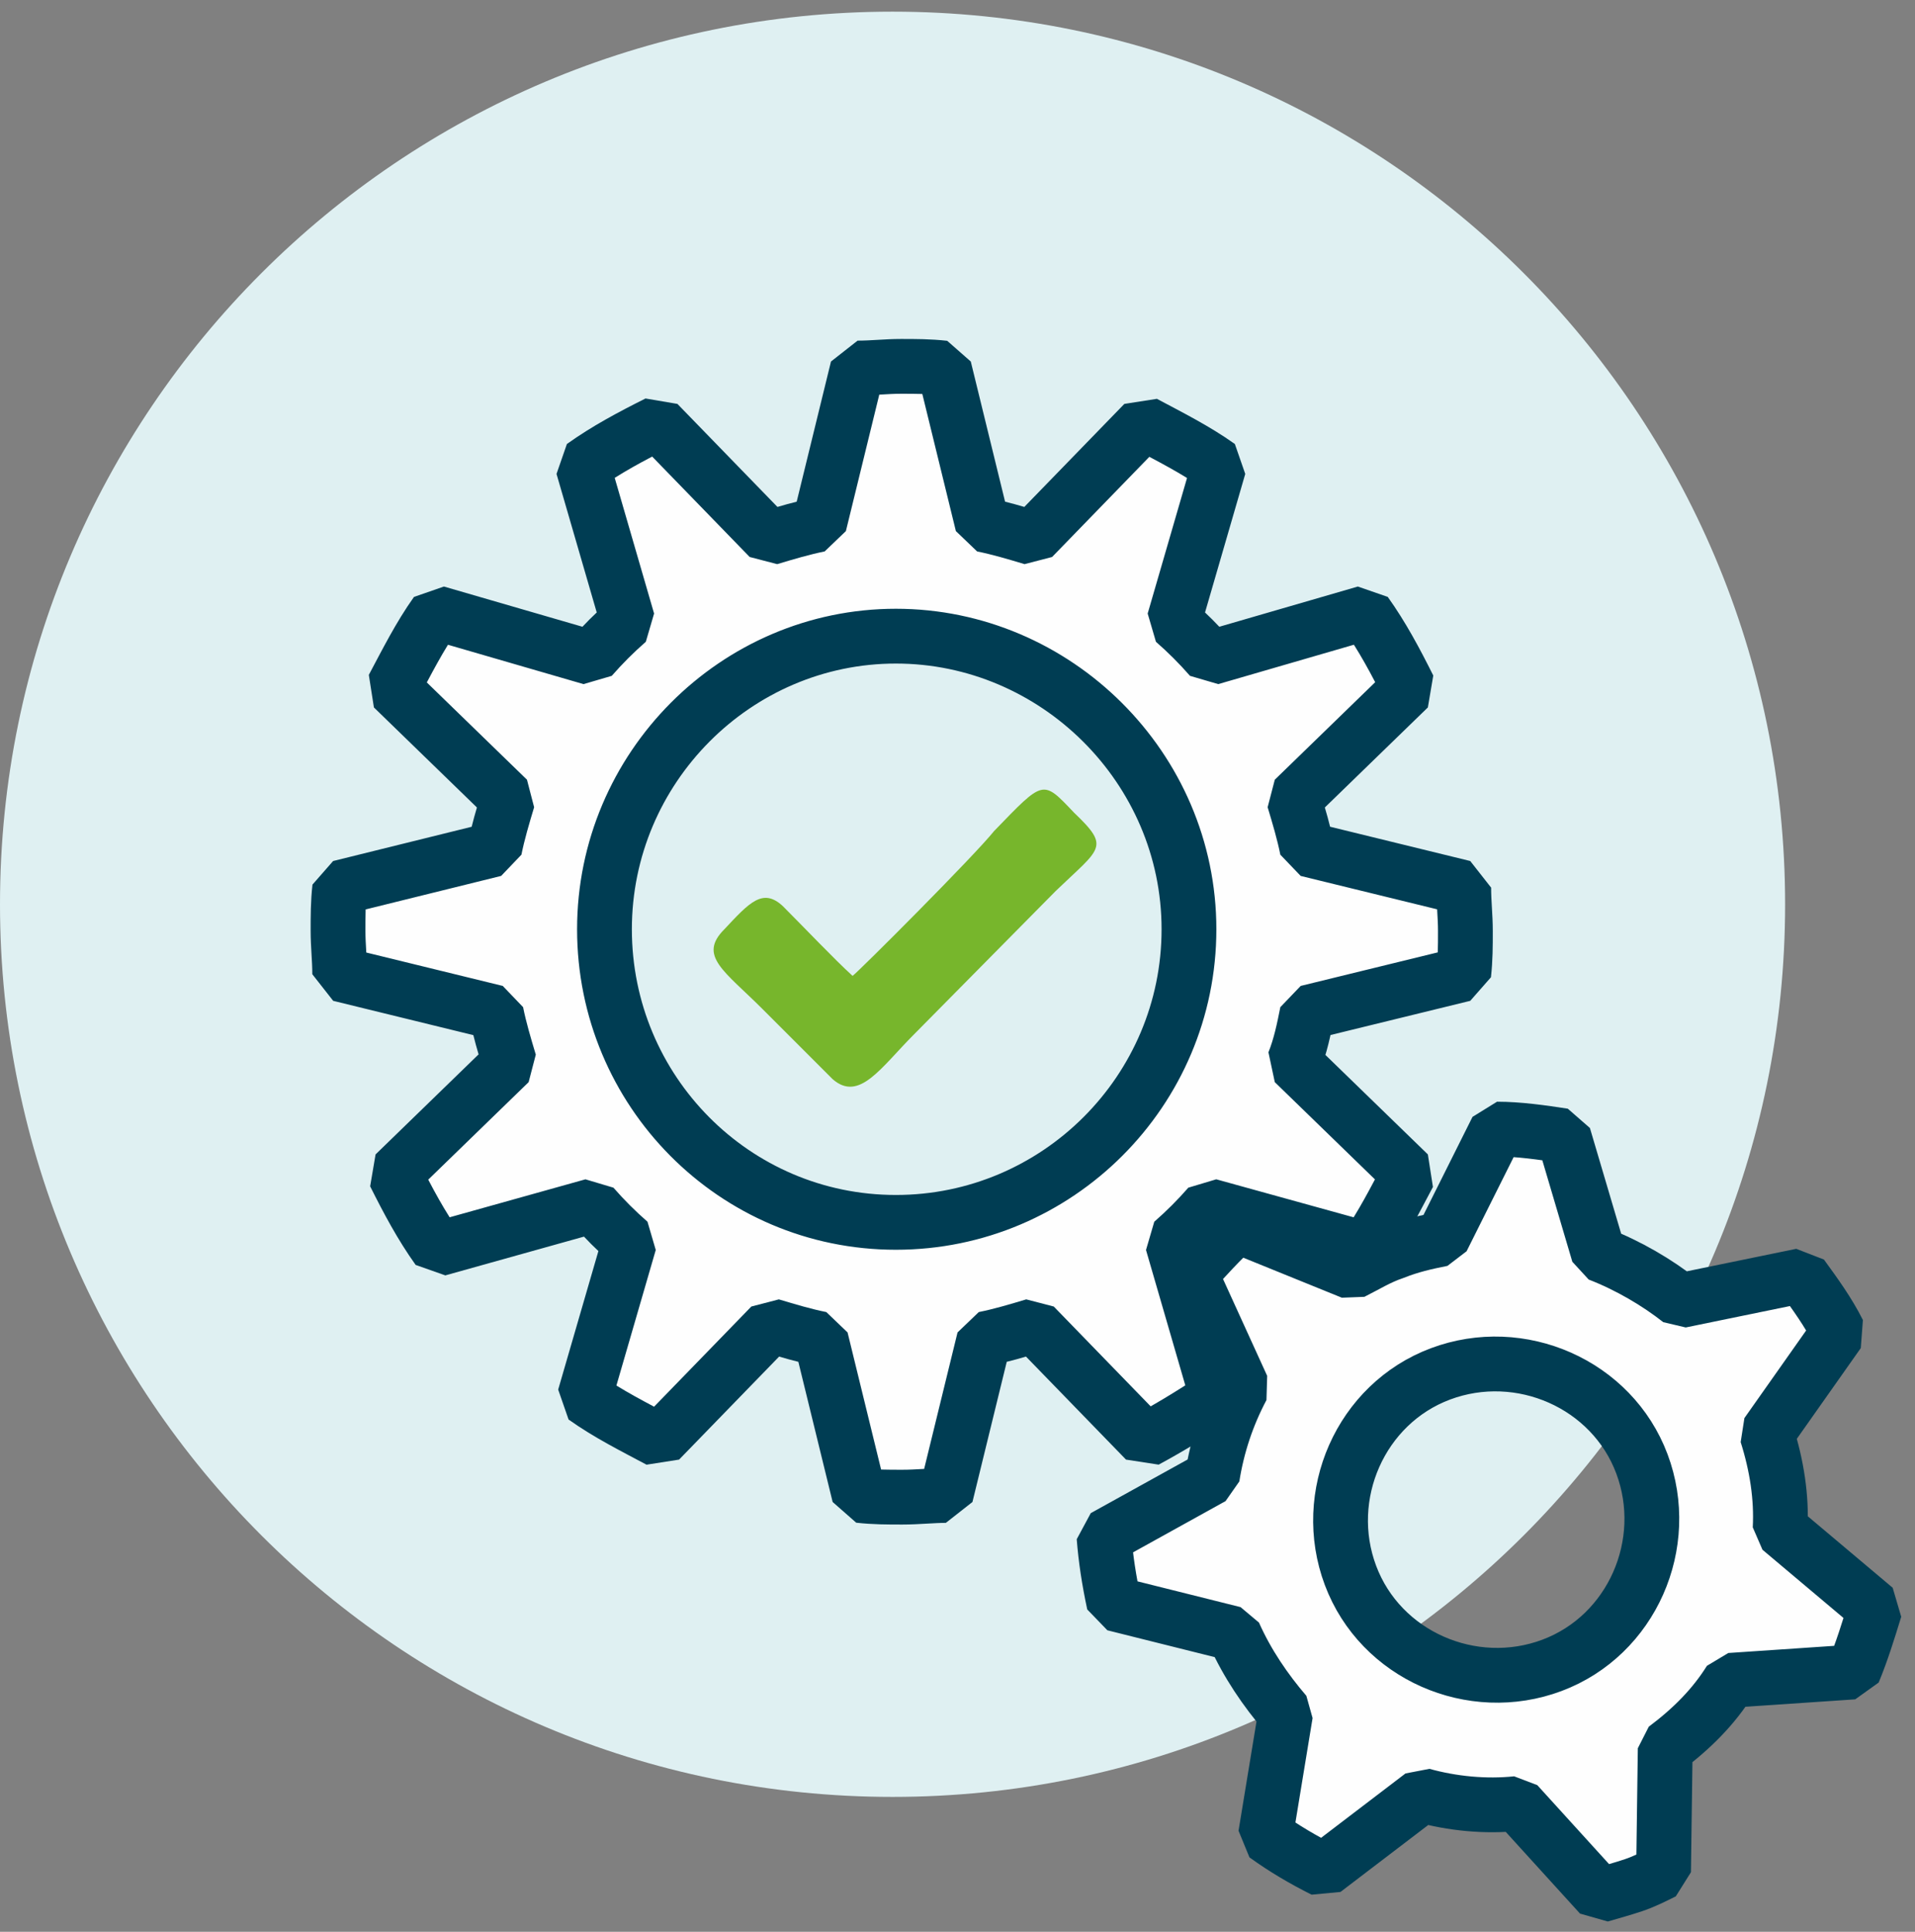
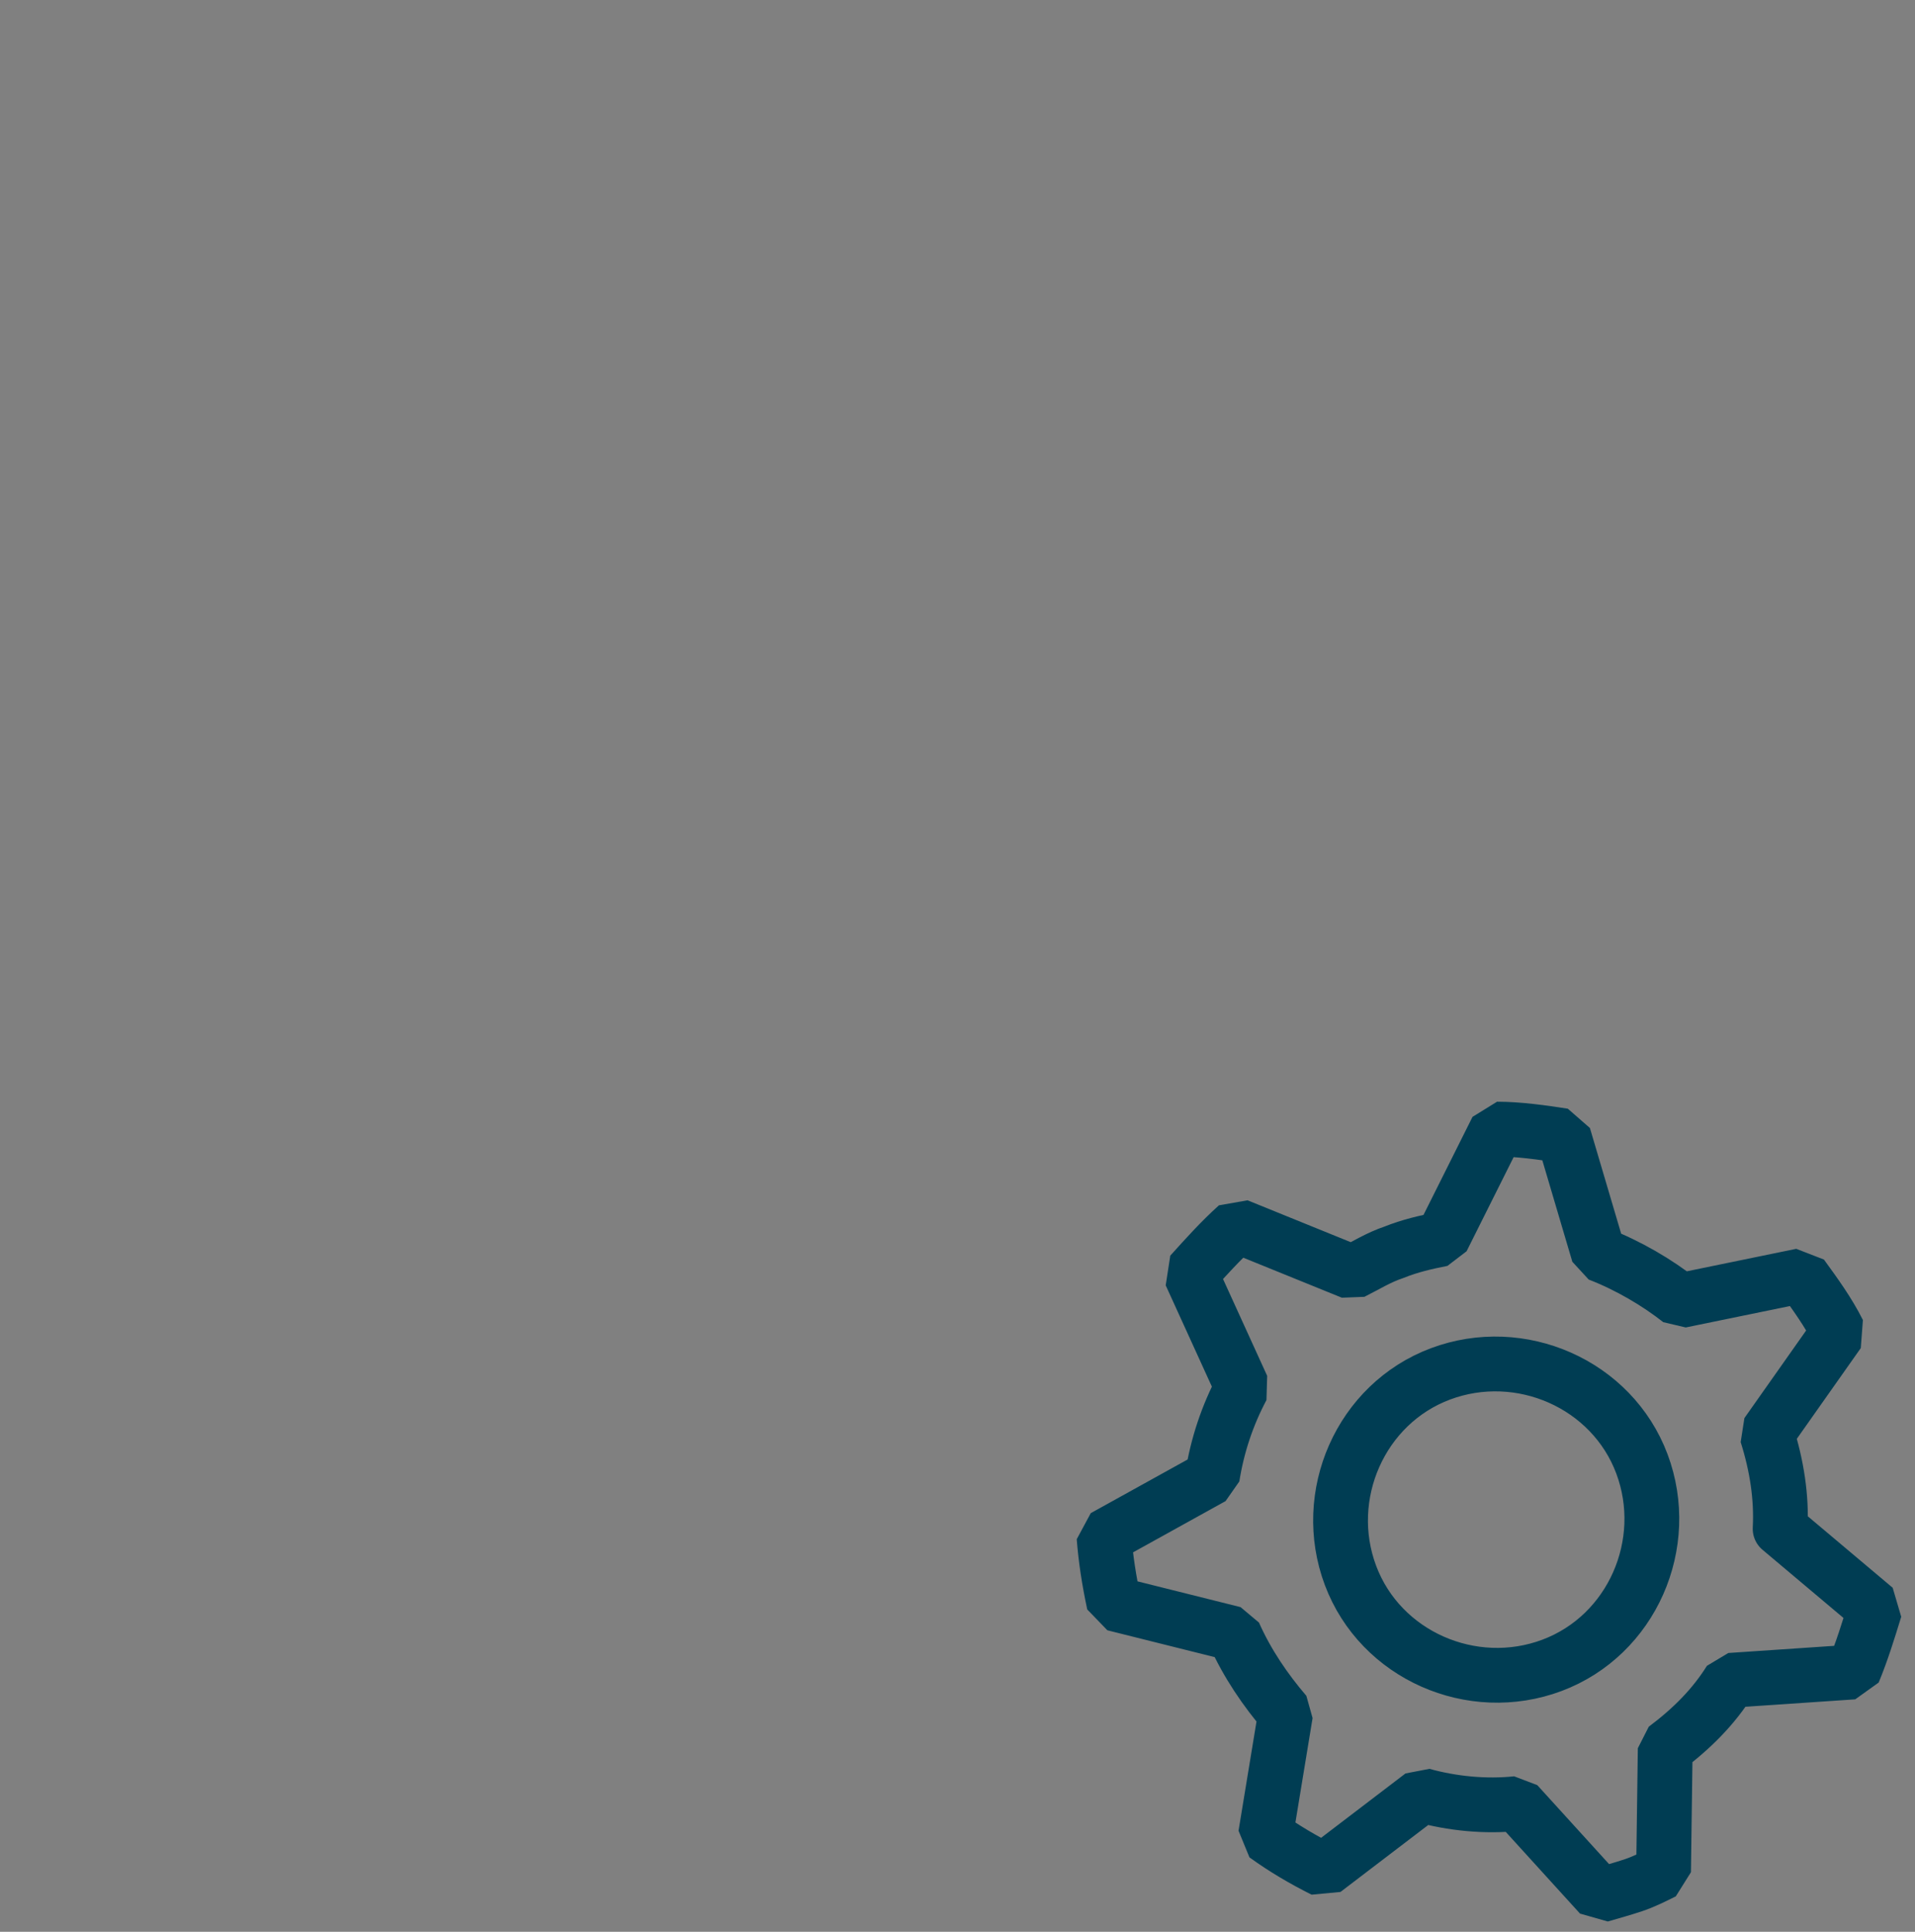
<svg xmlns="http://www.w3.org/2000/svg" version="1.1" id="Capa_1" x="0px" y="0px" viewBox="0 0 115 116" style="enable-background:new 0 0 115 116;" xml:space="preserve">
  <rect x="0" y="0" width="115" height="116" fill="#808080" stroke="none" />
  <style type="text/css"> .st0{fill-rule:evenodd;clip-rule:evenodd;fill:#DFF0F2;} .st1{fill-rule:evenodd;clip-rule:evenodd;fill:#FEFEFE;} .st2{fill:none;stroke:#003D53;stroke-width:3.29;stroke-linecap:round;stroke-linejoin:bevel;} .st3{fill-rule:evenodd;clip-rule:evenodd;fill:#77B62C;} </style>
-   <path id="Fill-1" class="st0" d="M107.2,54.3c0,29.6-24,53.6-53.6,53.6C24,107.9,0,83.9,0,54.3S24,0.7,53.6,0.7 C83.2,0.7,107.2,24.7,107.2,54.3" />
-   <path id="Fill-3" class="st1" d="M53.8,73.4c-9.7,0-17.5-7.9-17.5-17.6c0-9.7,7.9-17.6,17.5-17.6s17.6,7.9,17.6,17.6 C71.4,65.5,63.5,73.4,53.8,73.4 M73.1,83.9l-2.7-9.3c0.8-0.7,1.5-1.4,2.2-2.2L82,75c1-1.4,1.8-3,2.6-4.5l-6.9-6.7c0.4-1,0.6-2,0.8-3 l9.4-2.3c0.1-0.9,0.1-1.7,0.1-2.6s-0.1-1.7-0.1-2.6l-9.4-2.3c-0.2-1-0.5-2-0.8-3l6.9-6.7c-0.8-1.6-1.6-3.1-2.6-4.5l-9.3,2.7 c-0.7-0.8-1.4-1.5-2.2-2.2l2.7-9.3c-1.4-1-3-1.8-4.5-2.6l-6.7,6.9c-1-0.3-2-0.6-3-0.8l-2.3-9.4c-0.9-0.1-1.7-0.1-2.6-0.1 c-0.9,0-1.7,0.1-2.6,0.1l-2.3,9.4c-1,0.2-2,0.5-3,0.8l-6.7-6.9c-1.6,0.8-3.1,1.6-4.5,2.6l2.7,9.3c-0.8,0.7-1.5,1.4-2.2,2.2l-9.3-2.7 c-1,1.4-1.8,3-2.6,4.5l6.9,6.7c-0.3,1-0.6,2-0.8,3l-9.3,2.3c-0.1,0.9-0.1,1.7-0.1,2.6s0.1,1.7,0.1,2.6l9.4,2.3c0.2,1,0.5,2,0.8,3 l-6.9,6.7c0.8,1.6,1.6,3.1,2.6,4.5l9.3-2.6c0.7,0.8,1.4,1.5,2.2,2.2l-2.7,9.3c1.4,1,3,1.8,4.5,2.6l6.7-6.9c1,0.3,2,0.6,3,0.8 l2.3,9.4c0.9,0.1,1.7,0.1,2.6,0.1c0.9,0,1.8-0.1,2.6-0.1l2.3-9.4c1-0.2,2-0.5,3-0.8l6.7,6.9C70.1,85.8,71.6,84.9,73.1,83.9" />
-   <path id="Stroke-5" class="st2" d="M53.8,73.4c-9.7,0-17.5-7.9-17.5-17.6c0-9.7,7.9-17.6,17.5-17.6s17.6,7.9,17.6,17.6 C71.4,65.5,63.5,73.4,53.8,73.4z M73.1,83.9l-2.7-9.3c0.8-0.7,1.5-1.4,2.2-2.2L82,75c1-1.4,1.8-3,2.6-4.5l-6.9-6.7 c0.4-1,0.6-2,0.8-3l9.4-2.3c0.1-0.9,0.1-1.7,0.1-2.6s-0.1-1.7-0.1-2.6l-9.4-2.3c-0.2-1-0.5-2-0.8-3l6.9-6.7 c-0.8-1.6-1.6-3.1-2.6-4.5l-9.3,2.7c-0.7-0.8-1.4-1.5-2.2-2.2l2.7-9.3c-1.4-1-3-1.8-4.5-2.6l-6.7,6.9c-1-0.3-2-0.6-3-0.8l-2.3-9.4 c-0.9-0.1-1.7-0.1-2.6-0.1c-0.9,0-1.7,0.1-2.6,0.1l-2.3,9.4c-1,0.2-2,0.5-3,0.8l-6.7-6.9c-1.6,0.8-3.1,1.6-4.5,2.6l2.7,9.3 c-0.8,0.7-1.5,1.4-2.2,2.2l-9.3-2.7c-1,1.4-1.8,3-2.6,4.5l6.9,6.7c-0.3,1-0.6,2-0.8,3l-9.3,2.3c-0.1,0.9-0.1,1.7-0.1,2.6 s0.1,1.7,0.1,2.6l9.4,2.3c0.2,1,0.5,2,0.8,3l-6.9,6.7c0.8,1.6,1.6,3.1,2.6,4.5l9.3-2.6c0.7,0.8,1.4,1.5,2.2,2.2l-2.7,9.3 c1.4,1,3,1.8,4.5,2.6l6.7-6.9c1,0.3,2,0.6,3,0.8l2.3,9.4c0.9,0.1,1.7,0.1,2.6,0.1c0.9,0,1.8-0.1,2.6-0.1l2.3-9.4c1-0.2,2-0.5,3-0.8 l6.7,6.9C70.1,85.8,71.6,84.9,73.1,83.9z" />
-   <path id="Fill-7" class="st1" d="M93.2,100c-4.8,1.8-10.3-0.6-12.1-5.4s0.6-10.3,5.4-12.1c4.8-1.8,10.3,0.6,12.1,5.4 C100.4,92.7,98,98.2,93.2,100L93.2,100z M106.9,91.8c0.1-1.9-0.2-3.8-0.8-5.7l4.3-6.1c-0.6-1.2-1.4-2.3-2.2-3.4l-7.3,1.5 C99.5,77,97.8,76,96,75.3l-2.1-7.1c-1.3-0.2-2.7-0.4-4-0.4l-3.3,6.6c-1,0.2-1.9,0.4-2.9,0.8c-0.9,0.3-1.7,0.8-2.5,1.2l-6.9-2.8 c-1,0.9-1.9,1.9-2.8,2.9l3.1,6.8c-0.9,1.7-1.5,3.5-1.8,5.4l-6.5,3.6c0.1,1.3,0.3,2.6,0.6,4l7.2,1.8c0.8,1.8,1.9,3.4,3.1,4.8 l-1.2,7.3c1.1,0.8,2.3,1.5,3.5,2.1l5.9-4.5c1.8,0.5,3.8,0.7,5.7,0.5l5,5.5c0.7-0.2,1.4-0.4,2-0.6c0.6-0.2,1.2-0.5,1.8-0.8l0.1-7.4 c1.6-1.2,2.9-2.5,3.9-4.1l7.4-0.5c0.5-1.2,0.9-2.5,1.3-3.8L106.9,91.8z" />
-   <path id="Stroke-9" class="st2" d="M93.2,100c-4.8,1.8-10.3-0.6-12.1-5.4s0.6-10.3,5.4-12.1c4.8-1.8,10.3,0.6,12.1,5.4 C100.4,92.7,98,98.2,93.2,100z M106.9,91.8c0.1-1.9-0.2-3.8-0.8-5.7l4.3-6.1c-0.6-1.2-1.4-2.3-2.2-3.4l-7.3,1.5 C99.5,77,97.8,76,96,75.3l-2.1-7.1c-1.3-0.2-2.7-0.4-4-0.4l-3.3,6.6c-1,0.2-1.9,0.4-2.9,0.8c-0.9,0.3-1.7,0.8-2.5,1.2l-6.9-2.8 c-1,0.9-1.9,1.9-2.8,2.9l3.1,6.8c-0.9,1.7-1.5,3.5-1.8,5.4l-6.5,3.6c0.1,1.3,0.3,2.6,0.6,4l7.2,1.8c0.8,1.8,1.9,3.4,3.1,4.8 l-1.2,7.3c1.1,0.8,2.3,1.5,3.5,2.1l5.9-4.5c1.8,0.5,3.8,0.7,5.7,0.5l5,5.5c0.7-0.2,1.4-0.4,2-0.6c0.6-0.2,1.2-0.5,1.8-0.8l0.1-7.4 c1.6-1.2,2.9-2.5,3.9-4.1l7.4-0.5c0.5-1.2,0.9-2.5,1.3-3.8L106.9,91.8z" />
-   <path id="Fill-11" class="st3" d="M51.2,58.6c-1.1-1-2.9-2.9-4.2-4.2c-1.2-1.1-2-0.2-3.5,1.4c-1.6,1.6,0,2.5,2.3,4.8l4.2,4.2 c1.6,1.4,2.9-0.7,4.9-2.7l8.5-8.6c2.7-2.6,3.3-2.6,1.1-4.7c-1.9-2-1.8-2-4.8,1.1C58.5,51.4,51.6,58.3,51.2,58.6" />
+   <path id="Stroke-9" class="st2" d="M93.2,100c-4.8,1.8-10.3-0.6-12.1-5.4s0.6-10.3,5.4-12.1c4.8-1.8,10.3,0.6,12.1,5.4 C100.4,92.7,98,98.2,93.2,100z M106.9,91.8c0.1-1.9-0.2-3.8-0.8-5.7l4.3-6.1c-0.6-1.2-1.4-2.3-2.2-3.4l-7.3,1.5 C99.5,77,97.8,76,96,75.3l-2.1-7.1c-1.3-0.2-2.7-0.4-4-0.4l-3.3,6.6c-1,0.2-1.9,0.4-2.9,0.8c-0.9,0.3-1.7,0.8-2.5,1.2l-6.9-2.8 c-1,0.9-1.9,1.9-2.8,2.9l3.1,6.8c-0.9,1.7-1.5,3.5-1.8,5.4l-6.5,3.6c0.1,1.3,0.3,2.6,0.6,4l7.2,1.8c0.8,1.8,1.9,3.4,3.1,4.8 l-1.2,7.3c1.1,0.8,2.3,1.5,3.5,2.1l5.9-4.5c1.8,0.5,3.8,0.7,5.7,0.5l5,5.5c0.7-0.2,1.4-0.4,2-0.6c0.6-0.2,1.2-0.5,1.8-0.8l0.1-7.4 c1.6-1.2,2.9-2.5,3.9-4.1l7.4-0.5c0.5-1.2,0.9-2.5,1.3-3.8L106.9,91.8" />
</svg>